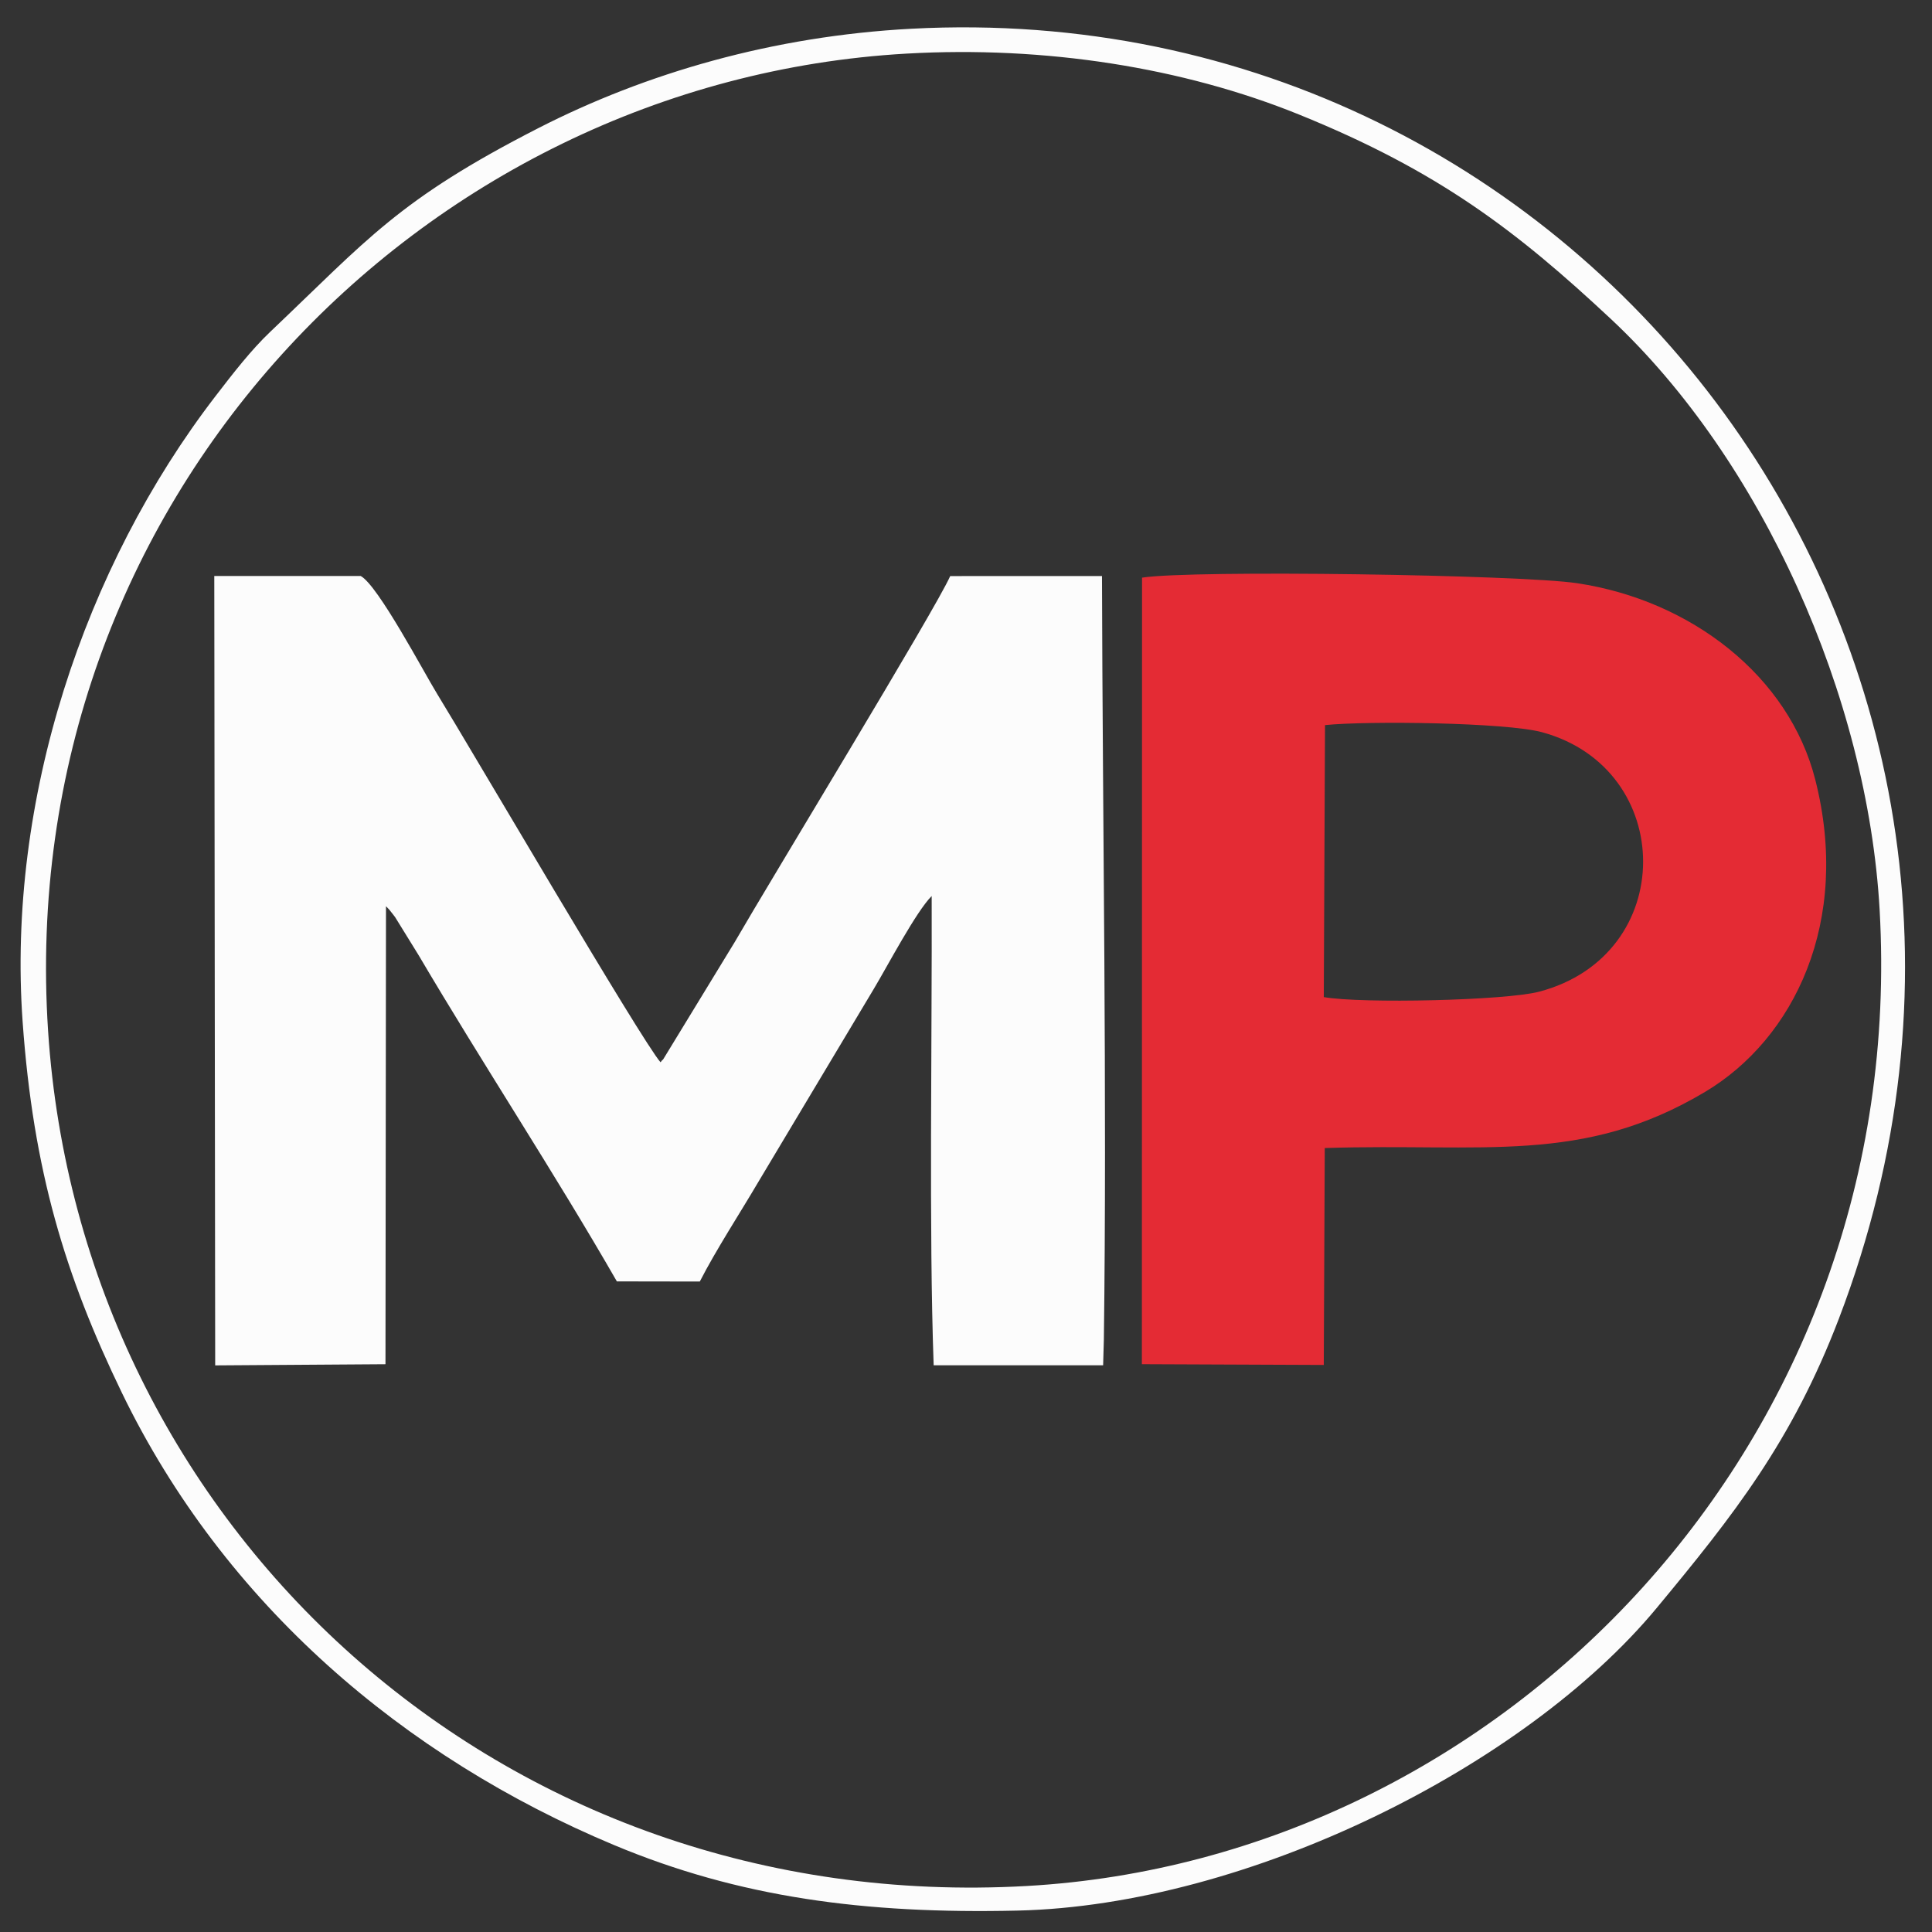
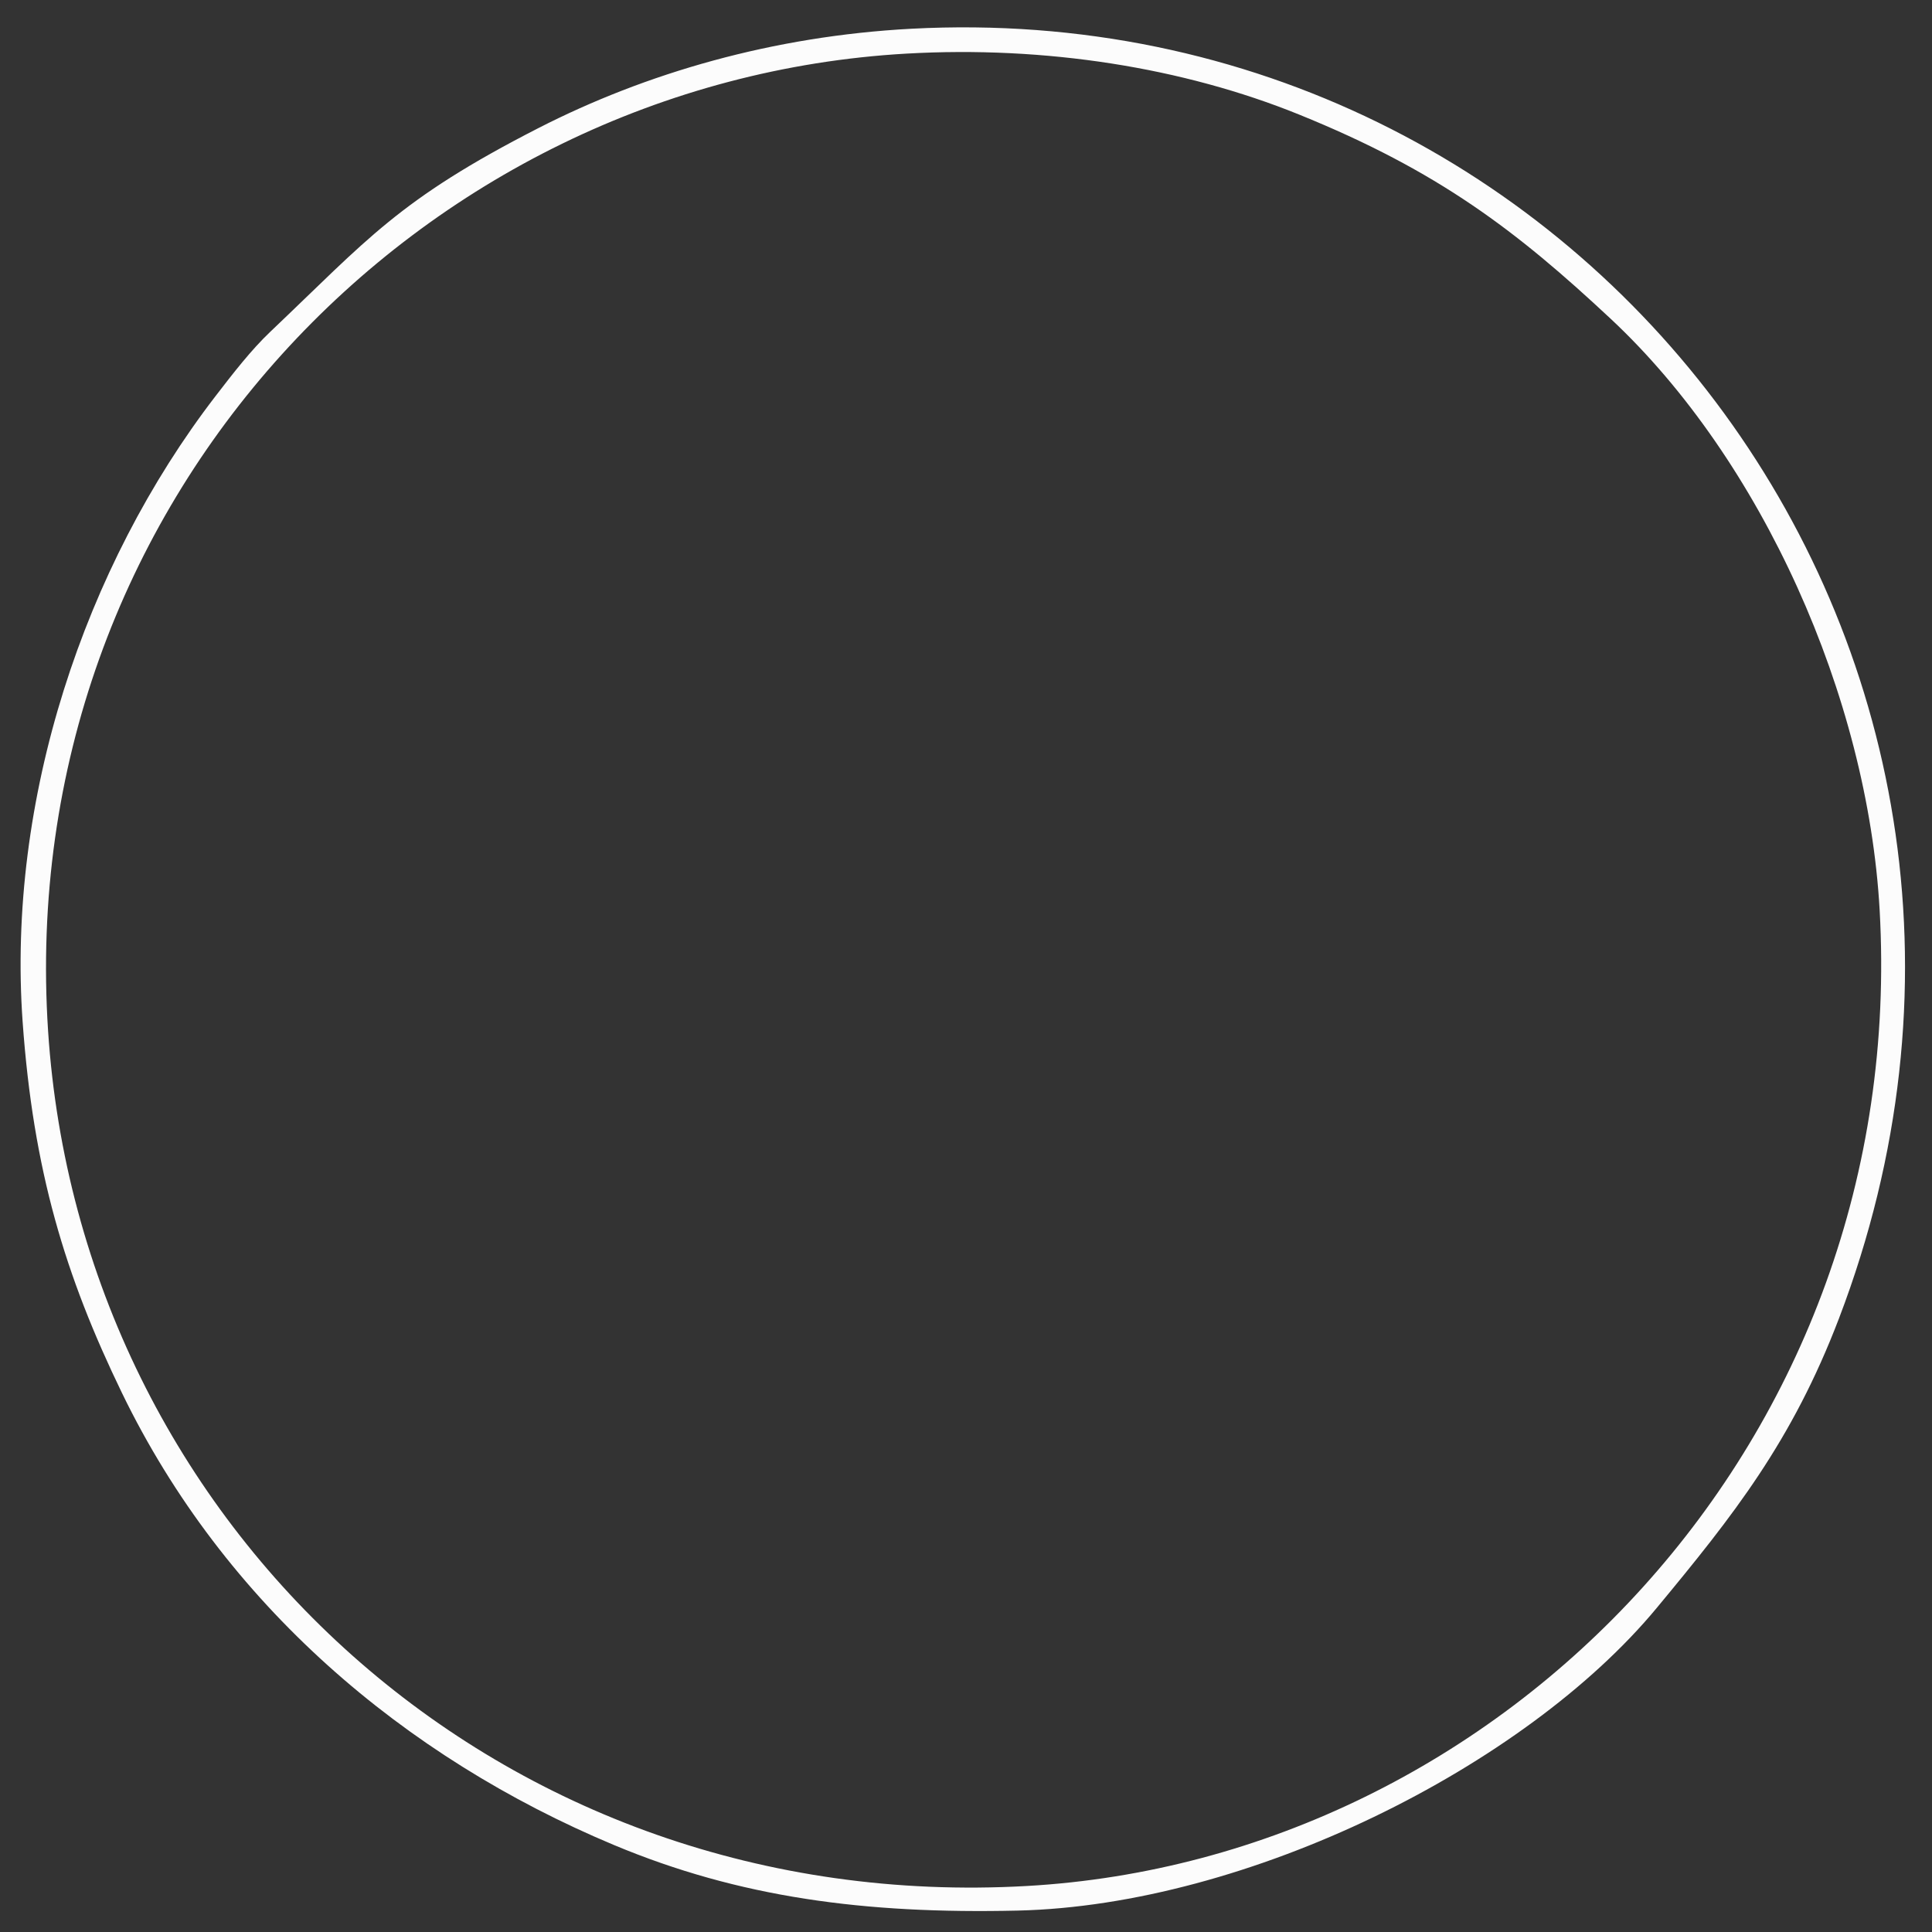
<svg xmlns="http://www.w3.org/2000/svg" xml:space="preserve" width="40mm" height="40mm" style="shape-rendering:geometricPrecision; text-rendering:geometricPrecision; image-rendering:optimizeQuality; fill-rule:evenodd; clip-rule:evenodd" viewBox="0 0 4000 4000">
  <rect x="0" y="0" width="4000" height="4000" fill="#333333" stroke="none" />
  <defs>
    <style type="text/css">  .fil1 {fill:#E42B34} .fil0 {fill:#FCFCFC}  </style>
  </defs>
  <g id="Слой_x0020_1">
-     <path class="fil0" d="M1448.87 2653.28c33.75,-65.92 83.01,-141.28 121.56,-206.87l239.13 -399.76c28.8,-48.2 87.24,-159.42 119.38,-191.54 0.98,295.66 -5.89,694.04 4.11,971.58l350.85 0.02 1.52 -53.39c6.62,-501.95 -2.62,-1071.38 -3.88,-1580.71l-314.25 0.09c-29.01,66.59 -375.02,634.45 -445.94,757.45l-149.08 244.37c-0.66,-1.48 -3.04,3.3 -4.7,4.81 -38.96,-44.01 -395.62,-654.08 -462.29,-762.31 -27.99,-45.47 -122.71,-225.33 -158.56,-244.54l-303.07 0 1.87 1634.4 352.56 -2.41 1.06 -948.22c7.53,7.59 5.97,5.95 14.52,16.84 1.32,1.67 2.97,3.84 4.27,5.59l48.79 78.99c132.1,224.07 281.77,451.42 410.43,675.33l171.72 0.28z" />
-     <path class="fil1" d="M2743.3 1501.25c89.23,-9.13 374.88,-5.46 449.18,14.69 278.34,75.51 282.19,461.87 -6.36,537.36 -69.02,18.06 -365.98,25 -445.35,11.08l2.53 -563.13zm-379.16 1323.16l376.6 1.57 2.05 -449.09c328.06,-10.57 533.25,35.2 787.29,-116.19 184.52,-109.98 302.77,-352.75 228.27,-646.41 -54.42,-214.45 -257,-371.67 -493.74,-406.91 -116.64,-17.37 -794.7,-27.86 -900.12,-11.41l-0.35 1628.44z" />
    <path class="fil0" d="M1876.43 111.02c288.11,-16.44 573.01,28.9 812.84,126.01 289.35,117.15 451.03,241.29 645.5,423 313.07,292.54 531.93,782.39 556.82,1223.89 61.99,1100.03 -780.03,1965.06 -1765.8,2020.83 -1089.86,61.65 -1958.85,-744.72 -2026.22,-1770.23 -71.97,-1095.26 770.73,-1966.11 1776.86,-2023.5zm-1829.55 2004.93c21.93,306.98 87.66,524.59 205.59,767.94 212.09,437.61 584.21,754.14 1018.25,935.85 259.65,108.7 518.92,143.22 836.25,135.93 474.97,-10.93 1049.63,-296.68 1322.95,-626.42 159.24,-192.11 280.21,-345 377.43,-599.49 520.58,-1362.75 -514.49,-2745.06 -1920.78,-2670.24 -286.44,15.23 -549.53,91.91 -771.92,205.7 -290.64,148.7 -353.42,230.24 -555.23,421.85 -39.12,37.13 -76.45,85.26 -113.29,133.16 -272.41,354.19 -432.06,836.59 -399.25,1295.72z" />
  </g>
</svg>